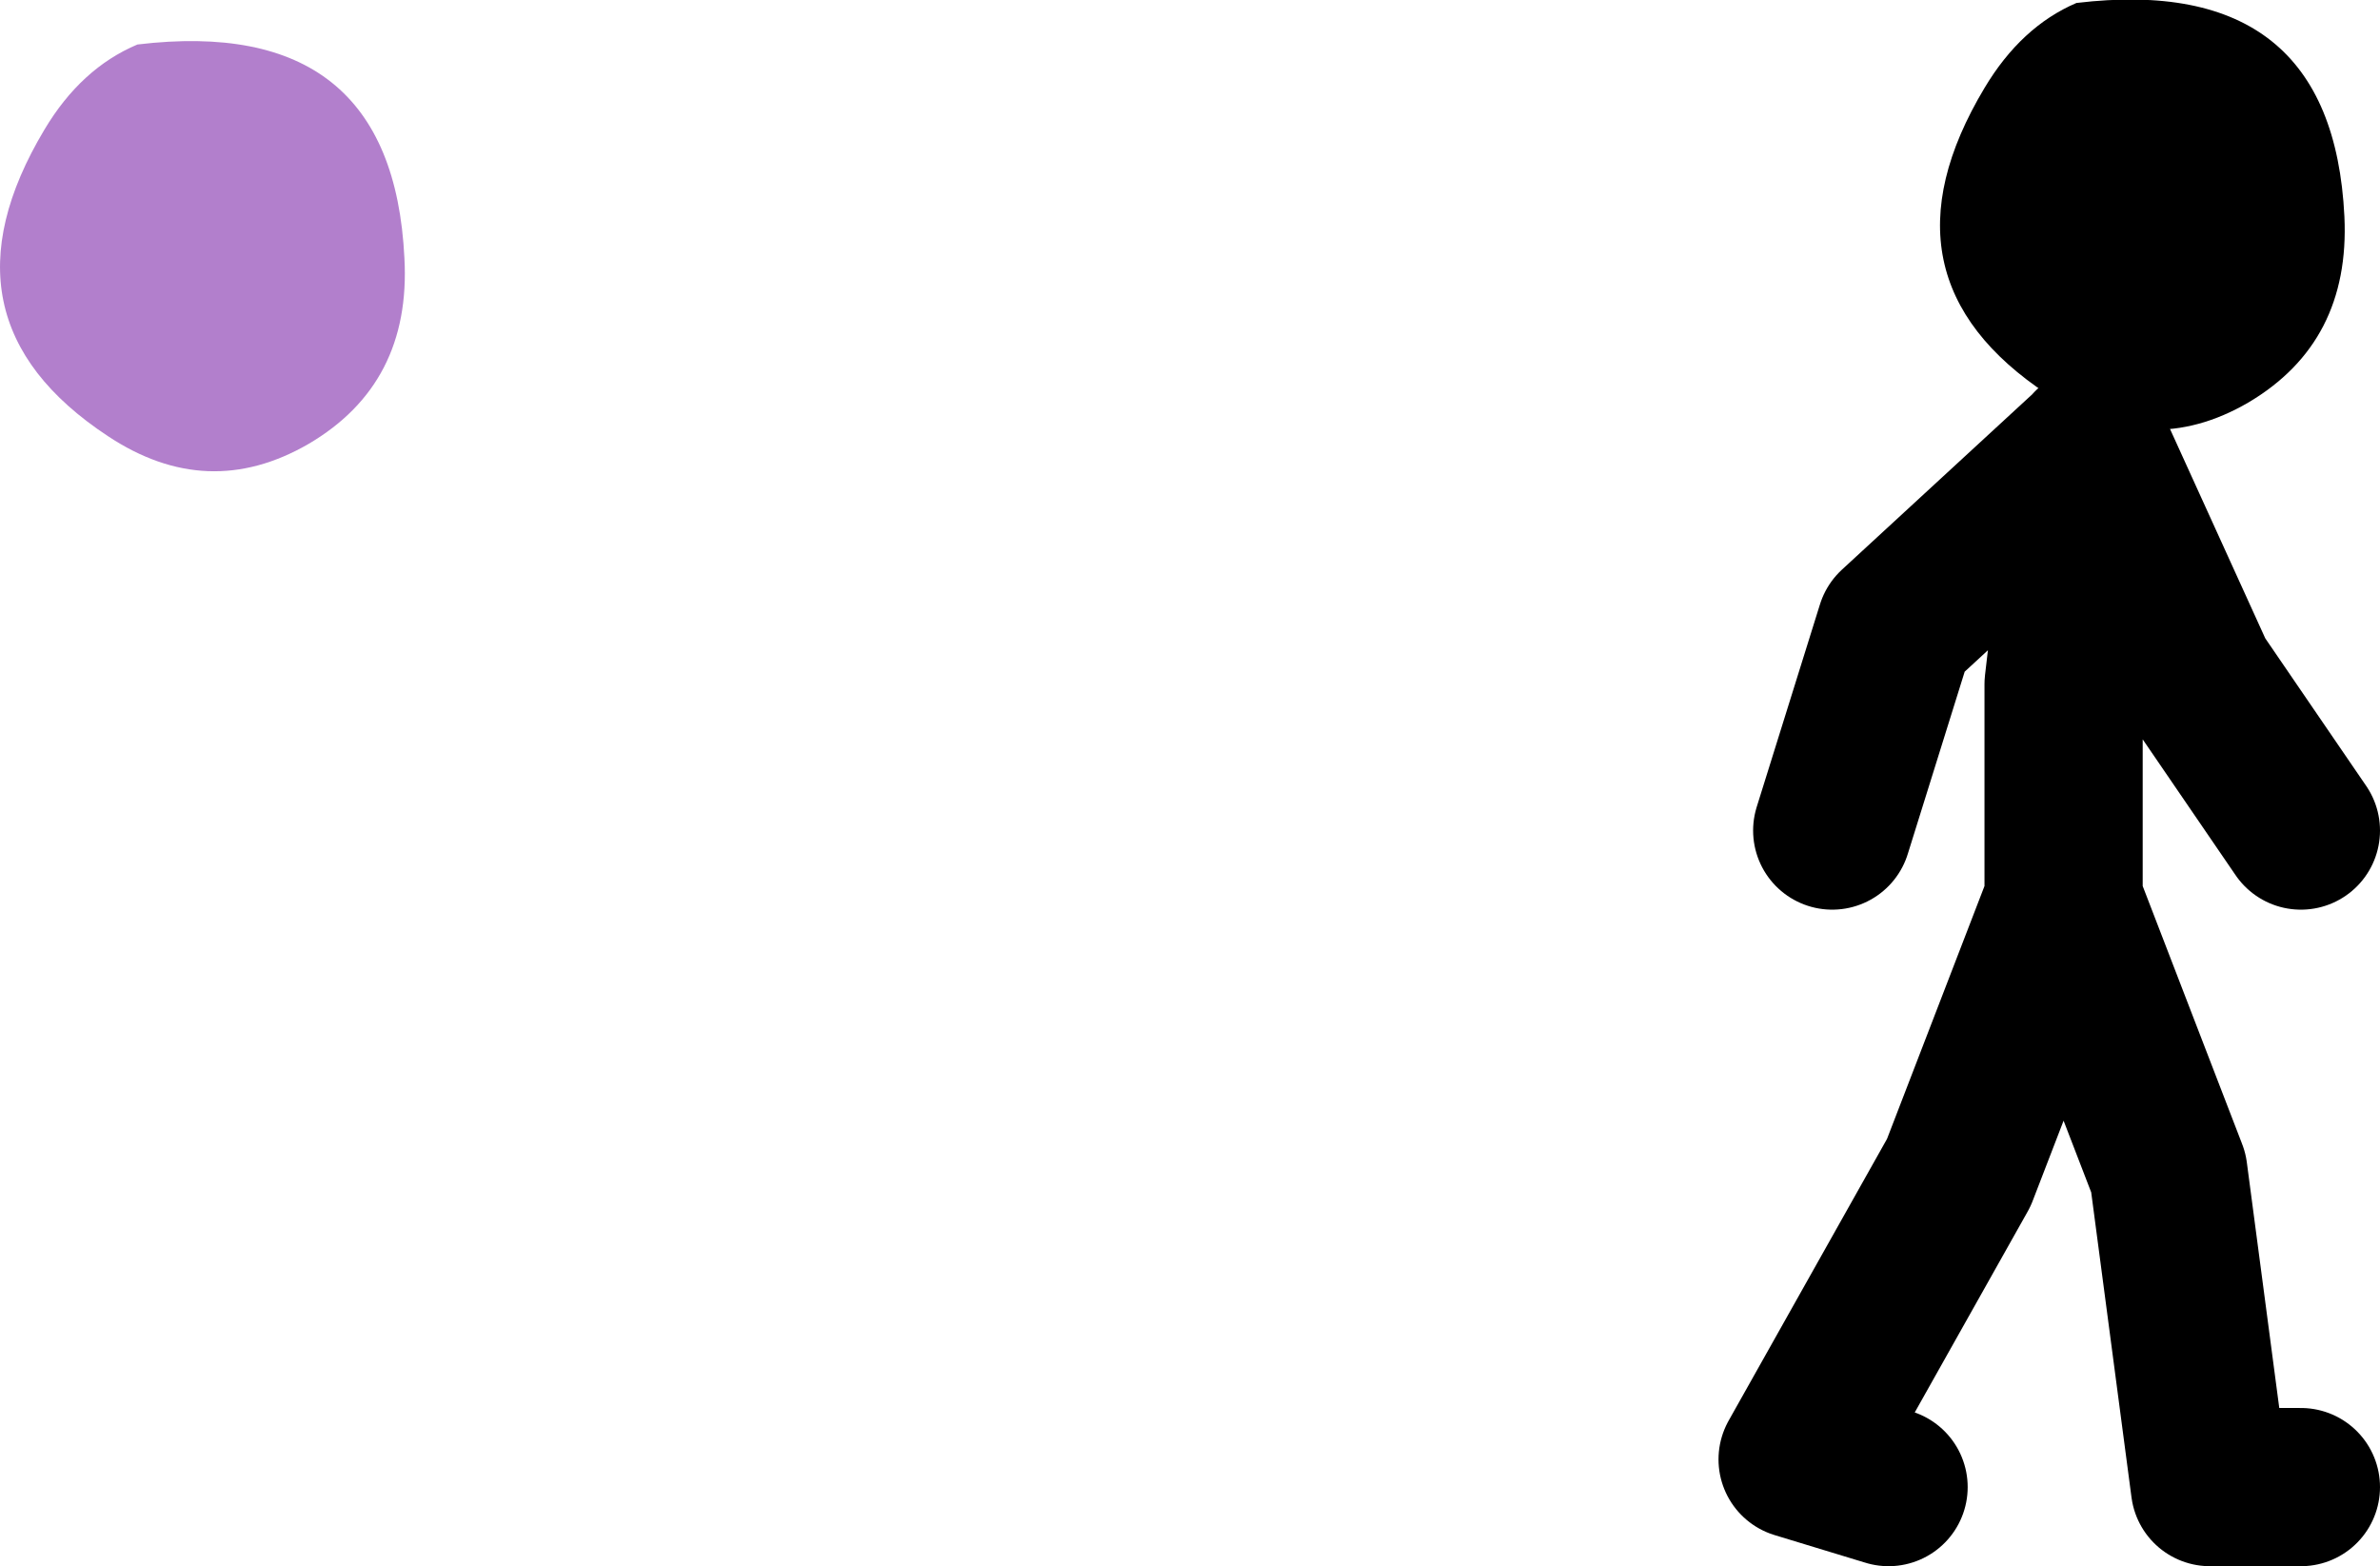
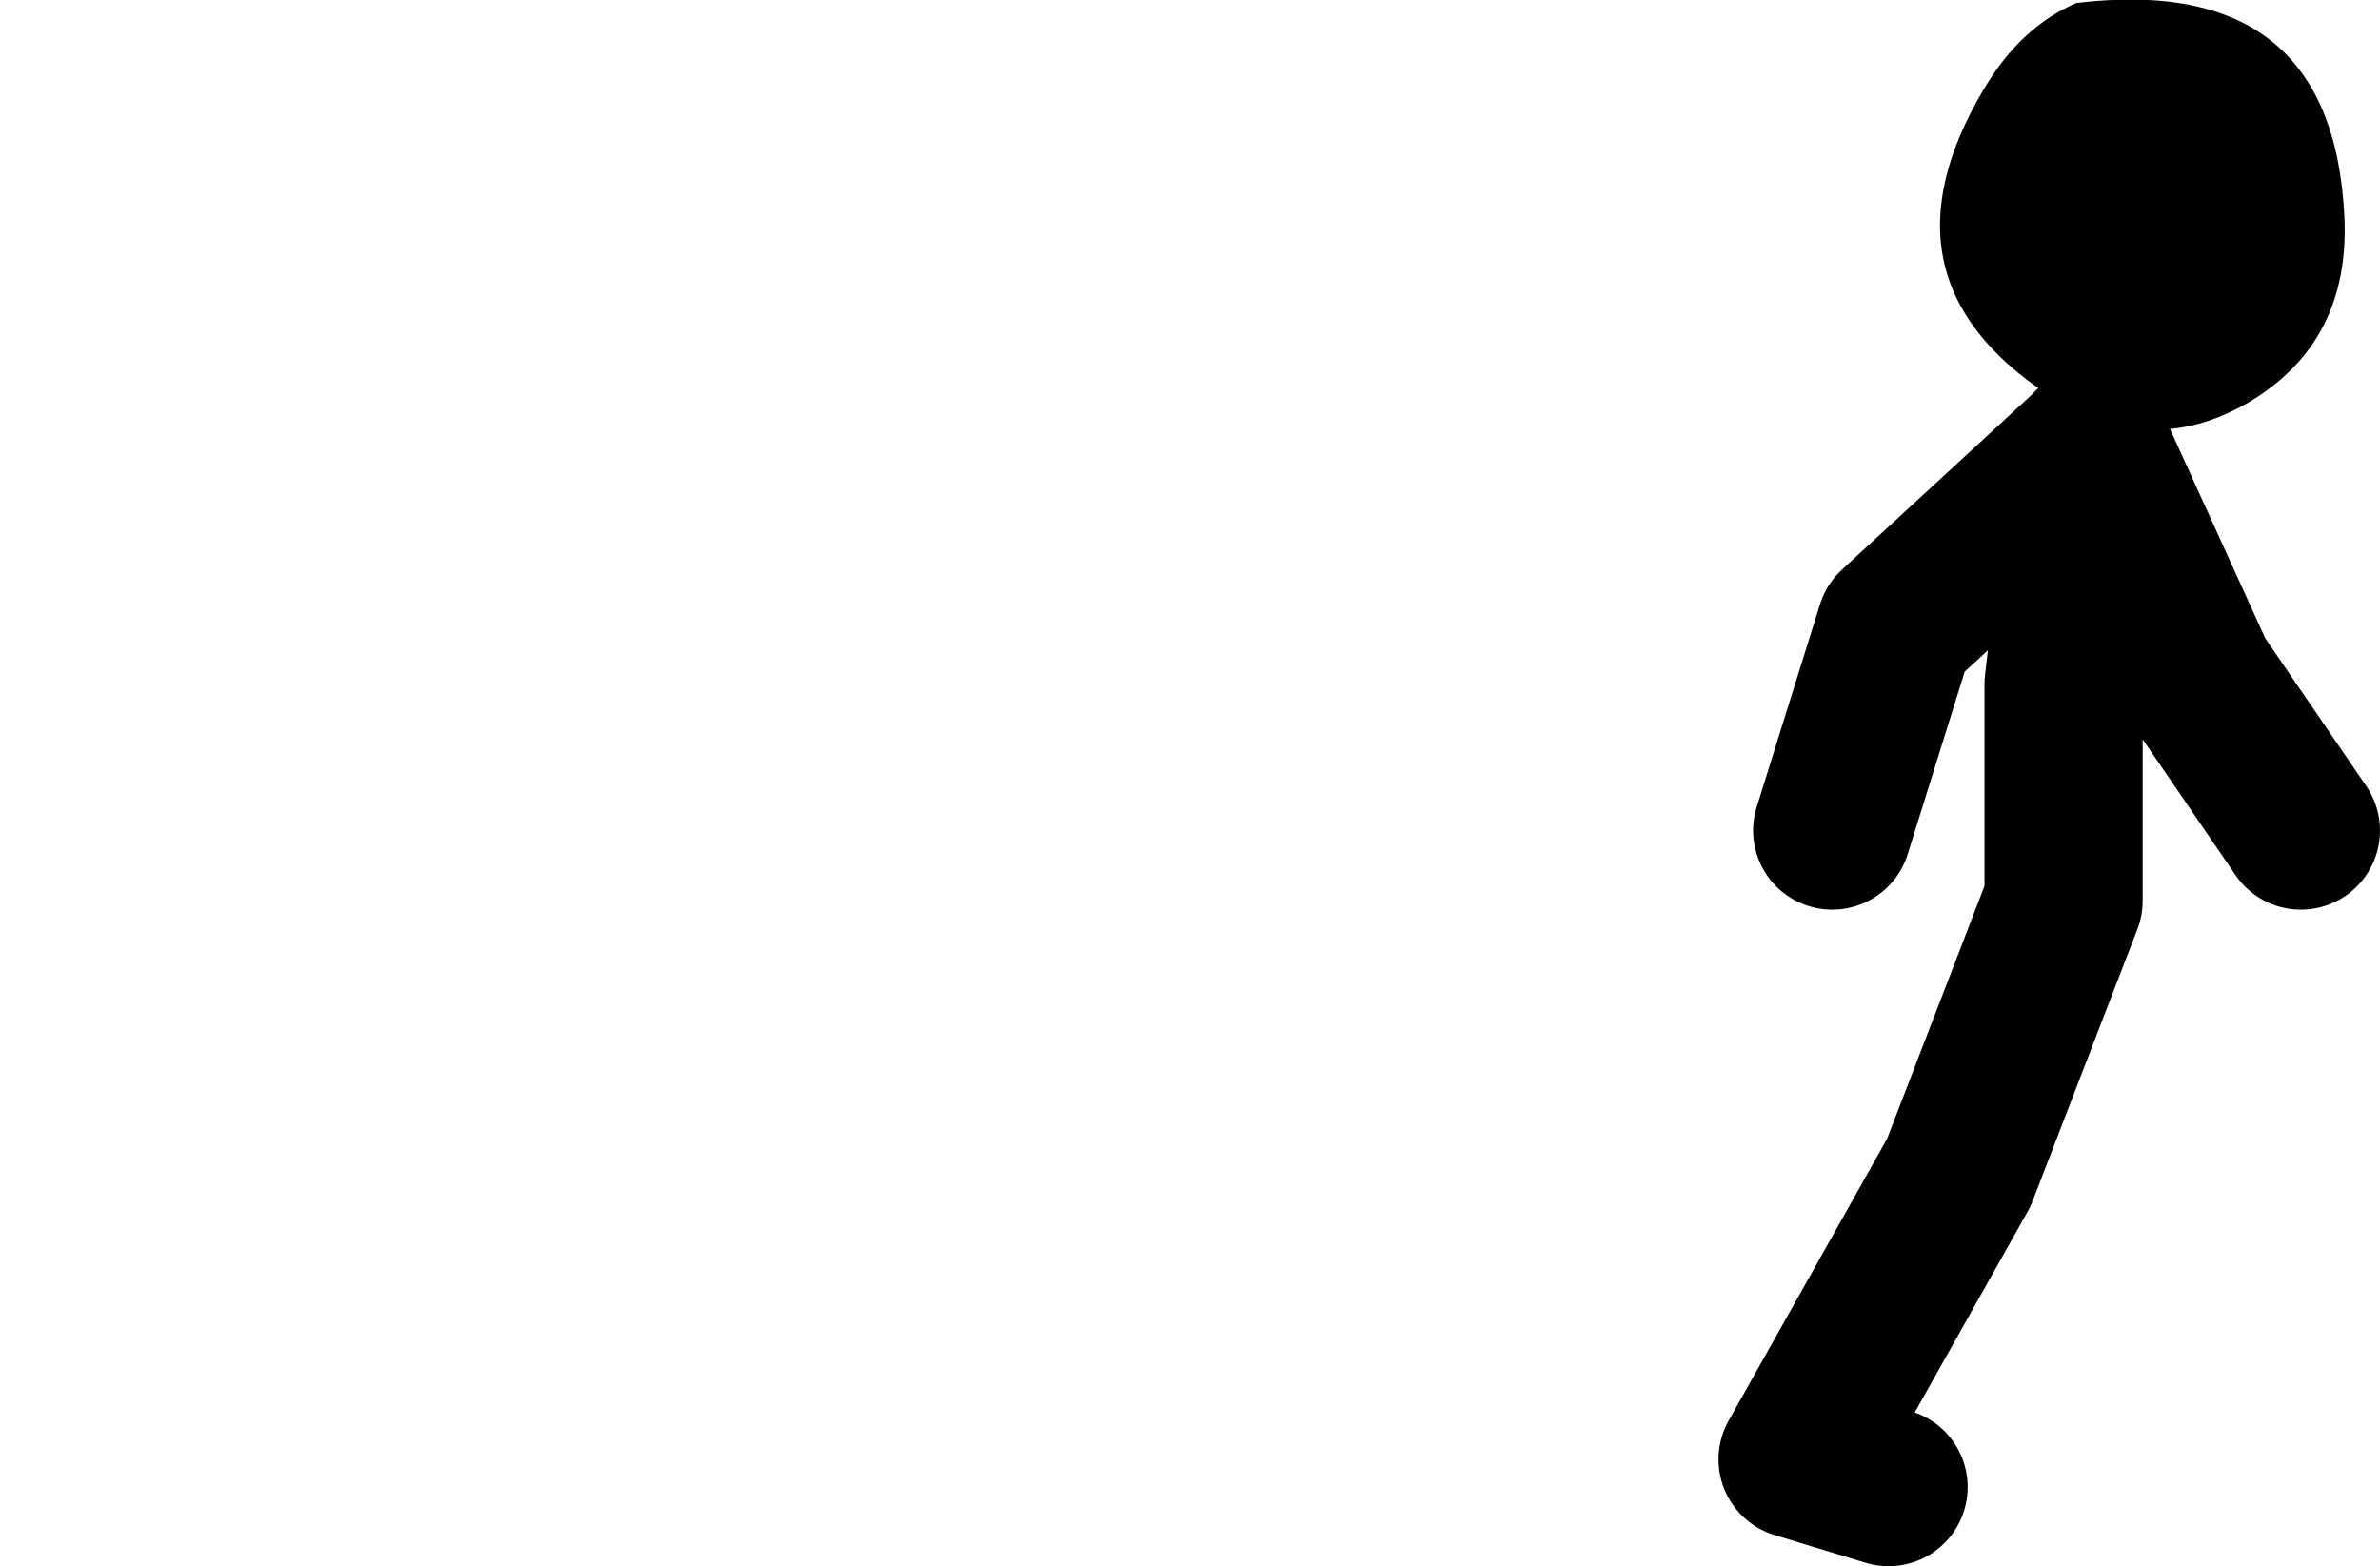
<svg xmlns="http://www.w3.org/2000/svg" height="79.2px" width="120.35px">
  <g transform="matrix(1.0, 0.0, 0.0, 1.0, 604.65, -12.6)">
-     <path d="M-584.2 25.65 Q-583.85 32.0 -589.05 35.05 -594.15 38.0 -599.2 34.65 -608.15 28.75 -602.4 19.15 -600.55 16.05 -597.7 14.85 -584.8 13.3 -584.2 25.65" fill="#660099" fill-opacity="0.502" fill-rule="evenodd" stroke="none" />
    <path d="M-486.1 23.55 Q-485.8 29.9 -490.95 32.95 -496.0 35.9 -501.1 32.55 -510.05 26.65 -504.3 17.05 -502.45 13.95 -499.65 12.75 -486.7 11.2 -486.1 23.55" fill="#000000" fill-rule="evenodd" stroke="none" />
-     <path d="M-499.25 35.55 L-508.8 44.35 -512.0 54.6 M-509.15 87.8 L-513.75 86.4 -505.6 71.9 -500.3 58.15 -500.3 47.2 -498.9 35.2 -493.6 46.85 -488.3 54.6 M-488.3 87.8 L-492.9 87.8 -495.0 71.9 -500.3 58.15" fill="none" stroke="#000000" stroke-linecap="round" stroke-linejoin="round" stroke-width="8.0" />
+     <path d="M-499.25 35.55 L-508.8 44.35 -512.0 54.6 M-509.15 87.8 L-513.75 86.4 -505.6 71.9 -500.3 58.15 -500.3 47.2 -498.9 35.2 -493.6 46.85 -488.3 54.6 M-488.3 87.8 " fill="none" stroke="#000000" stroke-linecap="round" stroke-linejoin="round" stroke-width="8.0" />
  </g>
</svg>